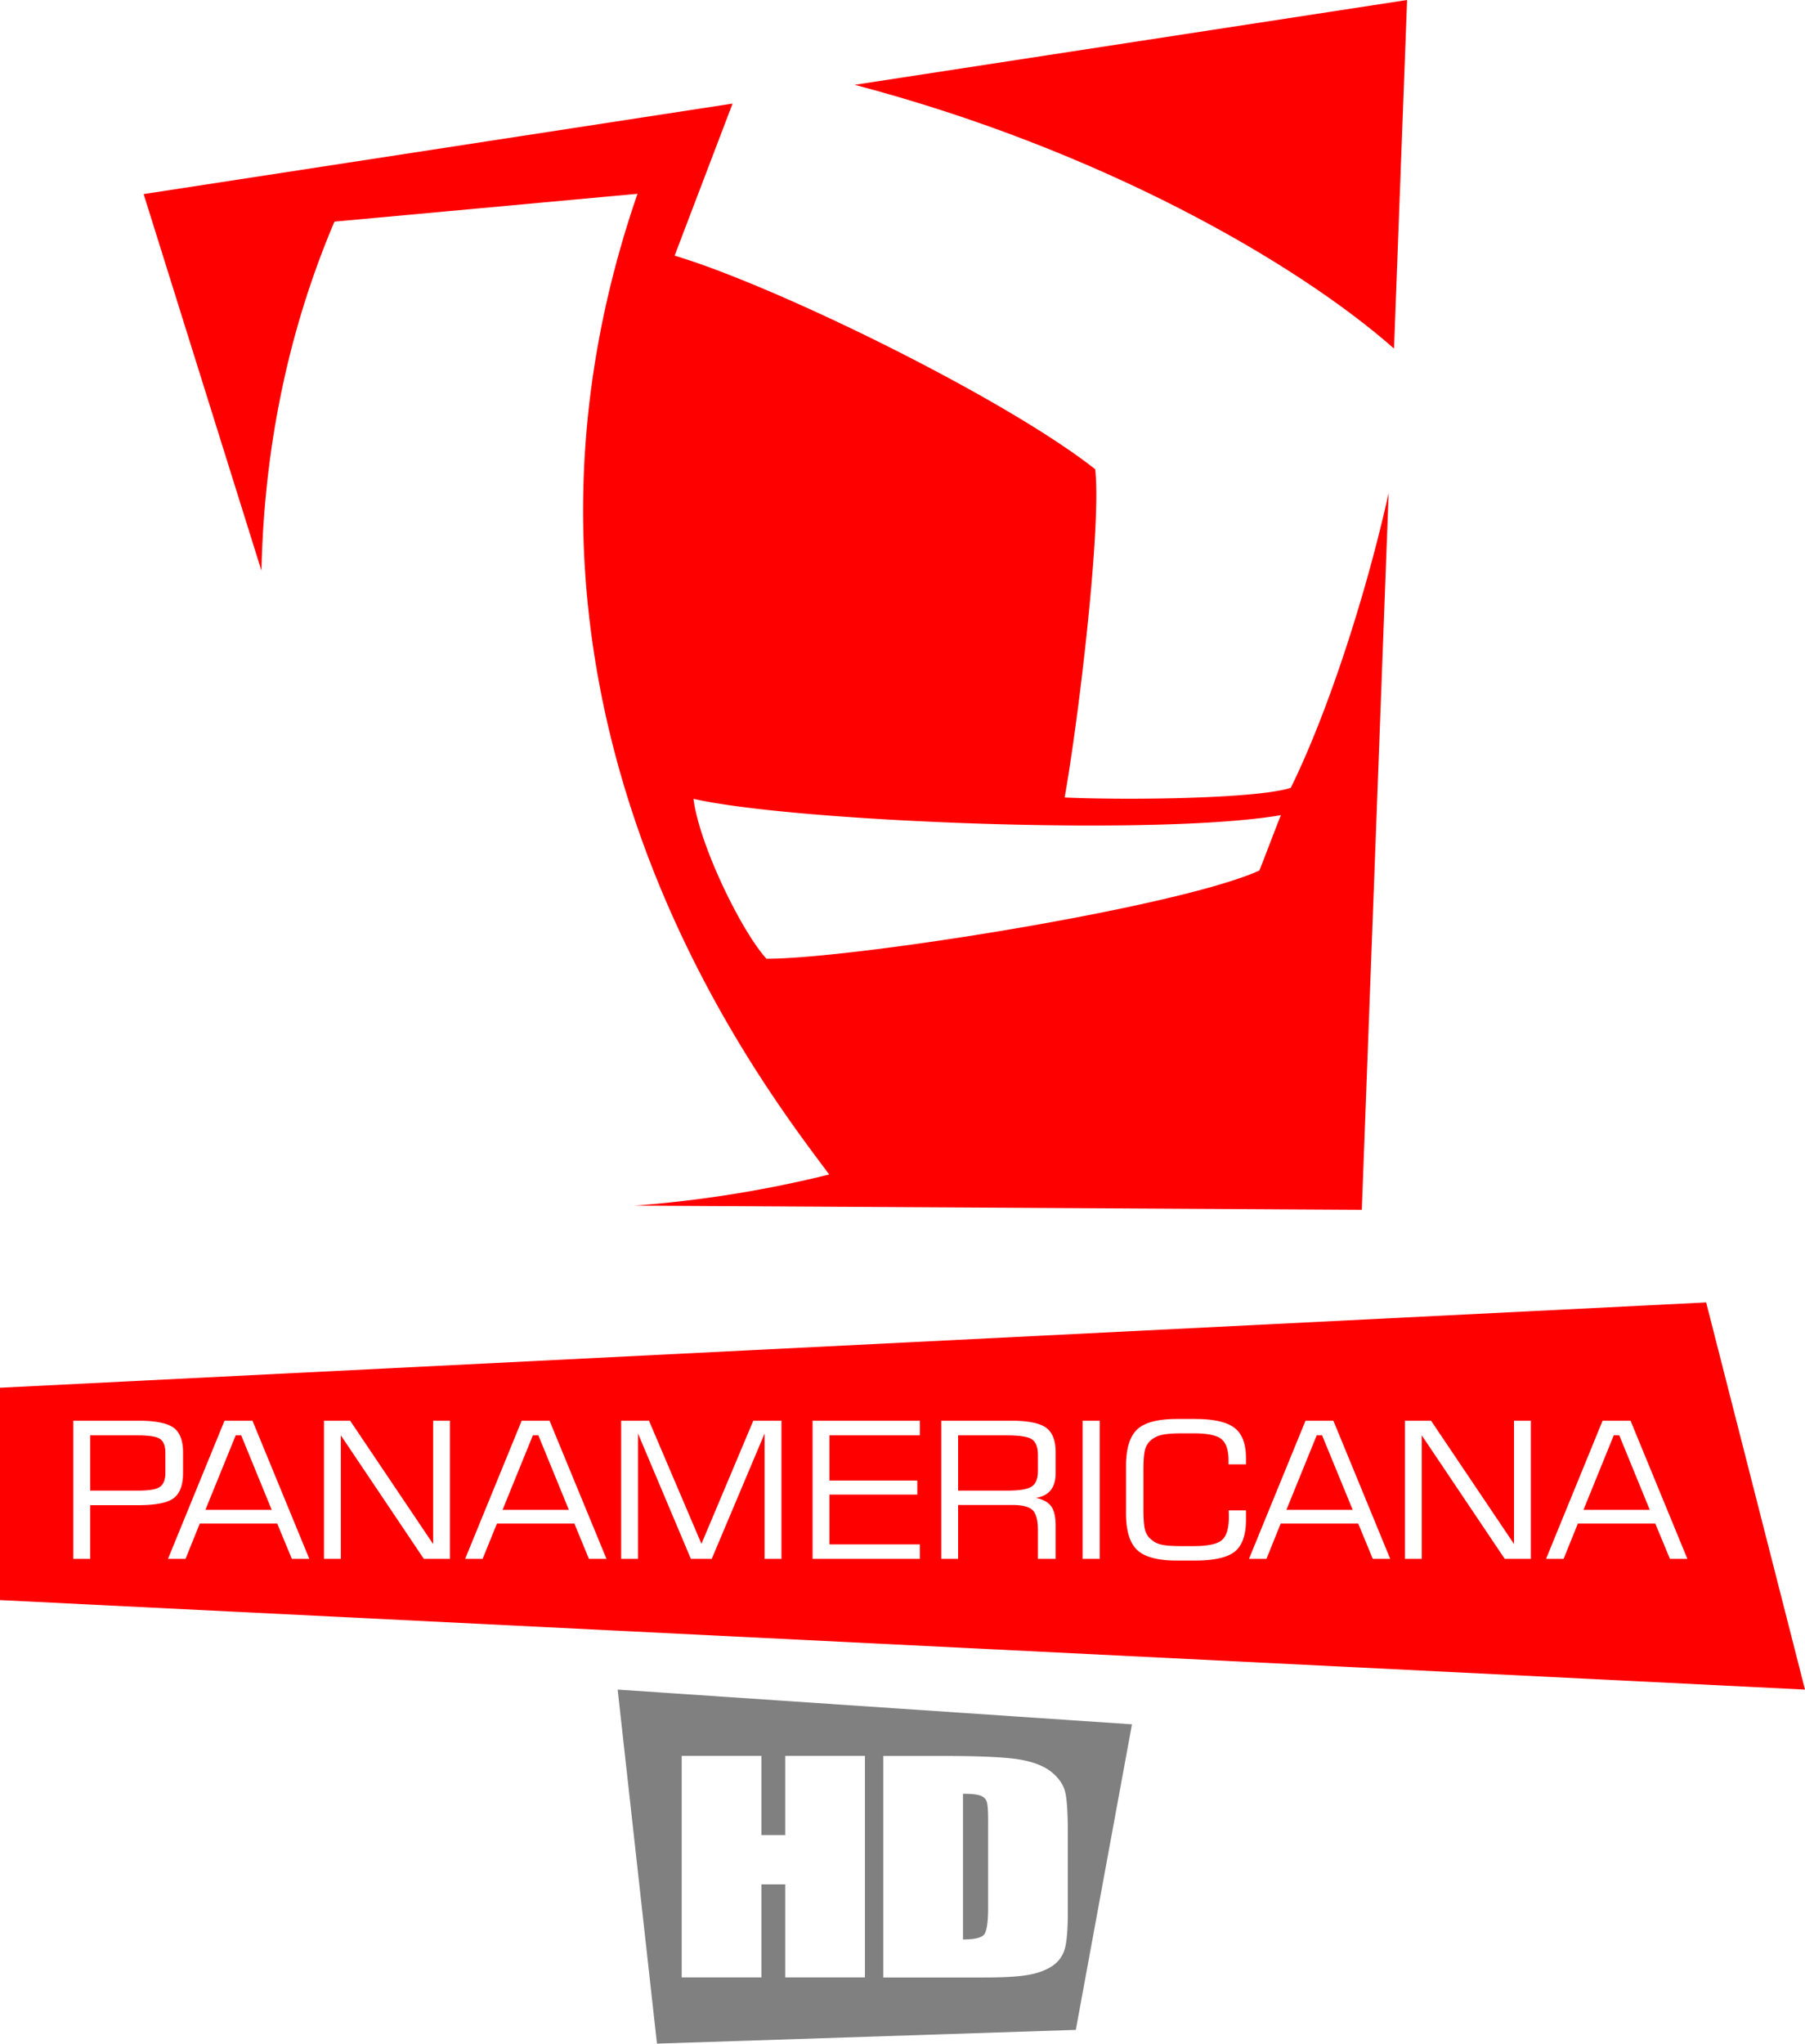
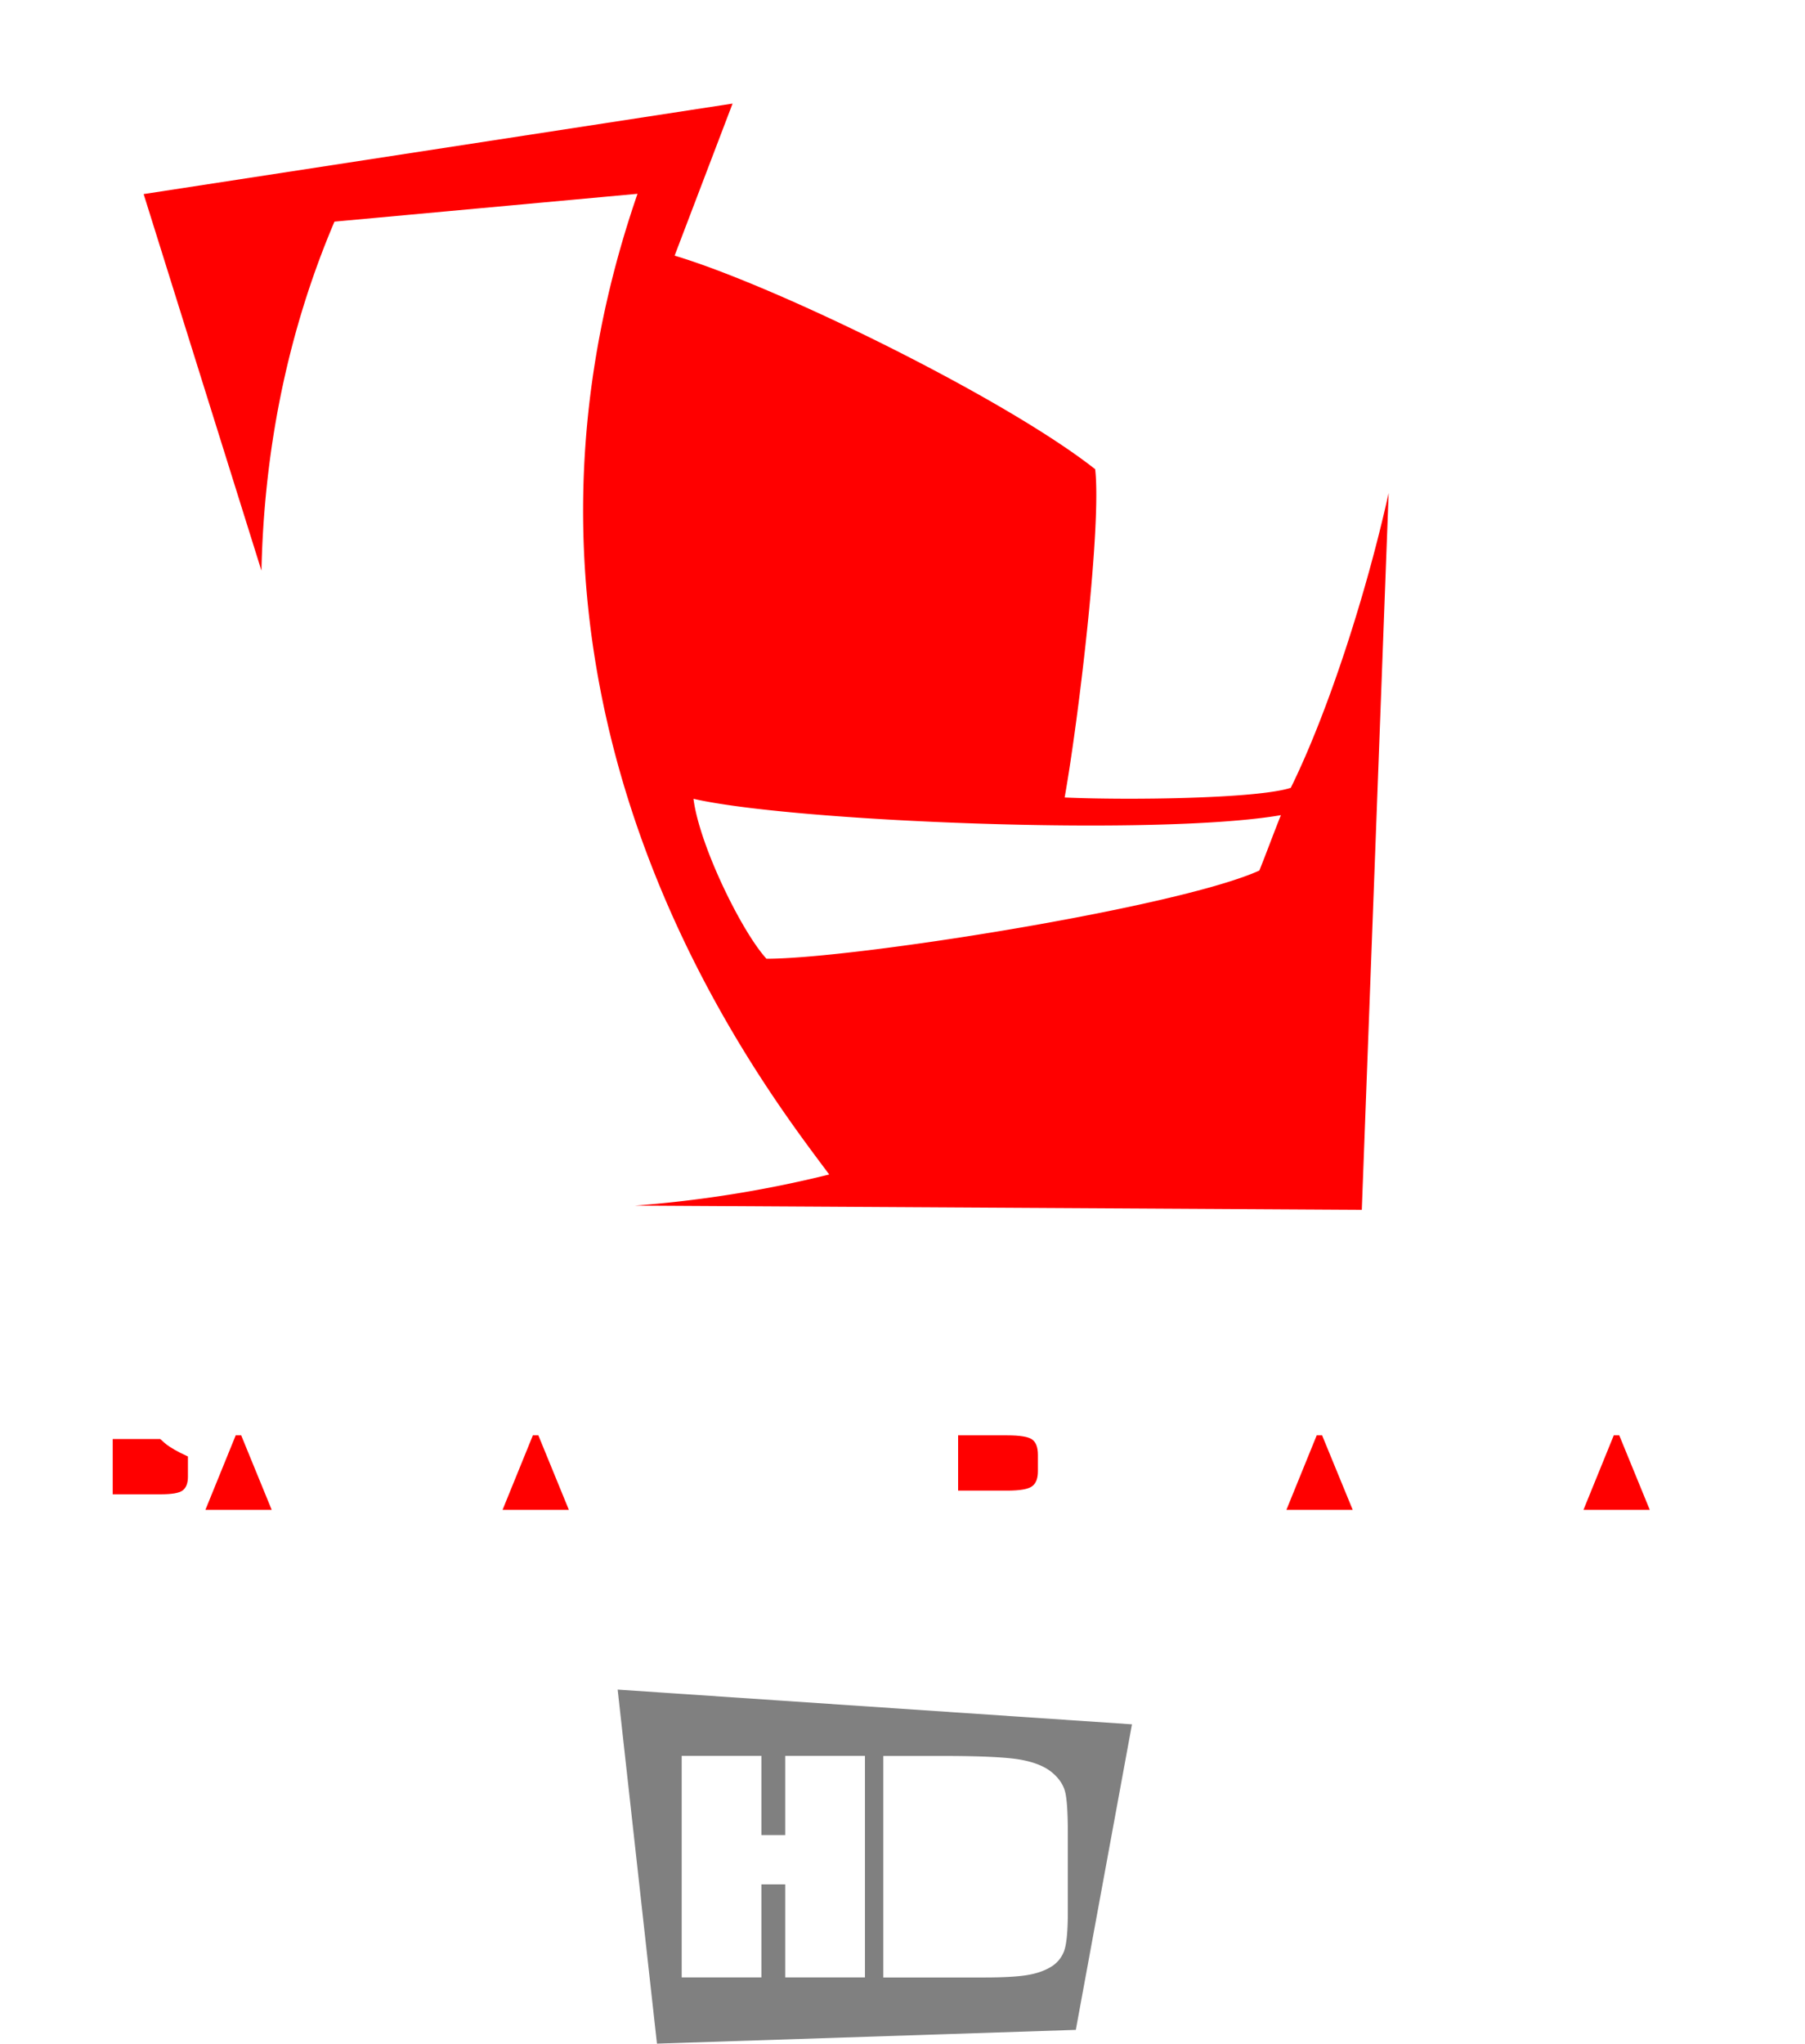
<svg xmlns="http://www.w3.org/2000/svg" id="79690c16-b291-446f-aee3-db1f50fb09b4" data-name="Capa 1" width="1809.5" height="2048" viewBox="0 0 1809.5 2048">
  <title>Panamericana TV HD 2014 1</title>
  <g>
    <g>
      <g>
        <path d="M2296.1-2004.7c-33.5,11-163.9,12.5-226.7,9.7,14.3-80.5,37.1-273,30.6-329-90.5-71.3-319.4-183.5-421.6-214l58.1-152.4-590.4,90.7,118.1,377.4c2.5-115,24-234.2,73.2-349.8l303.8-27.9c-175.8,509.3,123.7,890.9,192.2,982.8a1178.9,1178.9,0,0,1-192.2,31l-2.5.2,728.6,4.2,26.9-718.3C2372.1-2200.2,2333.7-2080.9,2296.1-2004.7Zm-31.5,82.9c-82.4,37.2-406.4,88.4-494.1,88.4-24.7-26.9-67.2-113.3-73.2-160.3,98.5,22.8,463.7,37.9,588.9,16.4C2277.7-1956.1,2273.1-1943.1,2264.6-1921.8Z" transform="translate(-1002.1 2794.2)" style="fill: red" />
-         <path d="M2399.6-2444.9l13.1-349.3-553.8,85C2105.2-2644.4,2301.5-2531.2,2399.6-2444.9Z" transform="translate(-1002.1 2794.2)" style="fill: red" />
      </g>
      <g>
        <polygon points="236.3 1438.4 205.9 1513.1 272.4 1513.1 241.8 1438.4 236.3 1438.4" style="fill: red" />
        <path d="M2036.9-1351.6c-3.8-2.8-12.2-4.2-25.3-4.2h-49v55.4h49c12.8,0,21.1-1.4,25.1-4.3s5.9-7.9,5.9-15.3v-16.2C2042.6-1343.7,2040.7-1348.8,2036.9-1351.6Z" transform="translate(-1002.1 2794.2)" style="fill: red" />
        <polygon points="1320 1438.4 1289.6 1513.1 1356.1 1513.1 1325.4 1438.4 1320 1438.4" style="fill: red" />
        <polygon points="534.2 1438.4 503.8 1513.1 570.3 1513.1 539.7 1438.4 534.2 1438.4" style="fill: red" />
-         <path d="M1162.7-1352.1c-3.5-2.5-11-3.7-22.6-3.7h-47.6v55.4h47.6c11.4,0,18.9-1.2,22.4-3.8s5.4-7.1,5.4-13.8v-20.3C1167.9-1345,1166.2-1349.6,1162.7-1352.1Z" transform="translate(-1002.1 2794.2)" style="fill: red" />
-         <path d="M2712.5-1489l-1710.4,85.5v212.8L2811.6-1101Zm-1620,203.2v53.8h-16.9v-138.5h64.7c17.2,0,29.1,2.3,35.6,6.9s9.7,12.9,9.7,24.7v20.9c0,12.2-3.2,20.6-9.6,25.3s-18.3,6.9-35.7,6.9Zm202.2,53.8-14.7-35.4h-77.6l-14.3,35.4h-17.6l56.7-138.5h28l57,138.5Zm158.5,0H1427l-83.2-123.8V-1232h-16.9v-138.5h26.2l83.2,123.6v-123.6h16.9Zm139.3,0-14.6-35.4h-77.6l-14.4,35.4h-17.5l56.7-138.5H1553l57.1,138.5Zm193,0h-16.9v-125.6l-53,125.6h-20.9l-53-125.6V-1232h-16.9v-138.5h27.9l52.6,123.4,52-123.4h28.2Zm138.8-123.8h-90.7v45.3h88.1v14.1h-88.1v49.9h90.7v14.5H1816.7v-138.5h107.6Zm136.1,37.8c0,7.3-1.7,13-4.9,17.1s-8.3,6.7-14.9,7.8c7.3,1.5,12.4,4.4,15.3,8.4s4.5,10.6,4.5,19.4v33.3h-17.8v-28.6c0-9.9-1.7-16.6-5.2-20.1s-10.2-5.3-20.3-5.3h-54.5v54h-16.9v-138.5H2015c17.2,0,29.1,2.3,35.6,6.9s9.8,12.9,9.8,24.7Zm44.2,86h-17.2v-138.5h17.2Zm146.6-94.7h-17.5v-3.8c0-10.5-2.4-17.6-7.1-21.5s-14-5.8-27.9-5.8h-11.8c-9.3,0-16,.6-20.3,1.6a25.1,25.1,0,0,0-10.5,5.1,19,19,0,0,0-6,9.3c-1.1,3.8-1.7,10.8-1.7,20.9v39.4c0,10.1.6,17,1.7,20.8a17.9,17.9,0,0,0,6,9.2,22.1,22.1,0,0,0,10.2,5.2c4,1,10.9,1.5,20.6,1.5h11.8c14.2,0,23.6-2,28.3-6s7-11.7,7-23.2c0-1.7,0-3-.1-4a23.5,23.5,0,0,0-.1-2.6h17.4v9.2c0,15.3-3.7,26-11.1,32s-20.7,9.1-40.1,9.1h-18c-19,0-32.3-3.5-39.8-10.5s-11.3-19.2-11.3-37v-46.9c0-17.8,3.8-30.1,11.3-37.1s20.8-10.4,39.8-10.4h18c18.9,0,32.1,3,39.8,9s11.4,16.1,11.4,30.5Zm127.1,94.7-14.6-35.4H2286l-14.3,35.4h-17.5l56.7-138.5h27.9l57,138.5Zm158.5,0h-26.2l-83.2-123.8V-1232h-16.9v-138.5h26.2l83.2,123.6v-123.6h16.9Zm139.4,0-14.7-35.4h-77.6l-14.3,35.4H2552l56.7-138.5h28l57,138.5Z" transform="translate(-1002.1 2794.2)" style="fill: red" />
+         <path d="M1162.7-1352.1h-47.6v55.4h47.6c11.4,0,18.9-1.2,22.4-3.8s5.4-7.1,5.4-13.8v-20.3C1167.9-1345,1166.2-1349.6,1162.7-1352.1Z" transform="translate(-1002.1 2794.2)" style="fill: red" />
        <polygon points="1617.8 1438.4 1587.4 1513.1 1653.9 1513.1 1623.3 1438.4 1617.8 1438.4" style="fill: red" />
      </g>
    </g>
    <g>
      <path d="M1621.3-1101l39.4,354.8L2080.6-760l56.3-306.2Zm247.9,288.4h-79.9v-93.2h-23.9v93.2h-79.9v-222h79.9v79.4h23.9v-79.4h79.9Zm203.4-66c0,20-1.3,33.3-3.9,40a31,31,0,0,1-13.6,15.8c-6.4,3.8-14.4,6.5-23.9,8s-23.7,2.3-42.8,2.3H1887.6v-222h59.8c38.6,0,64.6,1.3,78.2,3.8s24,6.8,31,12.6,11.5,12.4,13.3,19.6,2.7,21.2,2.7,42.3Z" transform="translate(-1002.1 2794.2)" style="fill: gray" />
-       <path d="M1985.3-994.6c-3.1-1.3-9.1-2-17.8-2v146c11.5,0,18.6-1.7,21.2-5s4-12.4,4-27.2V-969c0-10.1-.4-16.5-1.3-19.4A9.7,9.7,0,0,0,1985.3-994.6Z" transform="translate(-1002.1 2794.2)" style="fill: gray" />
    </g>
  </g>
</svg>